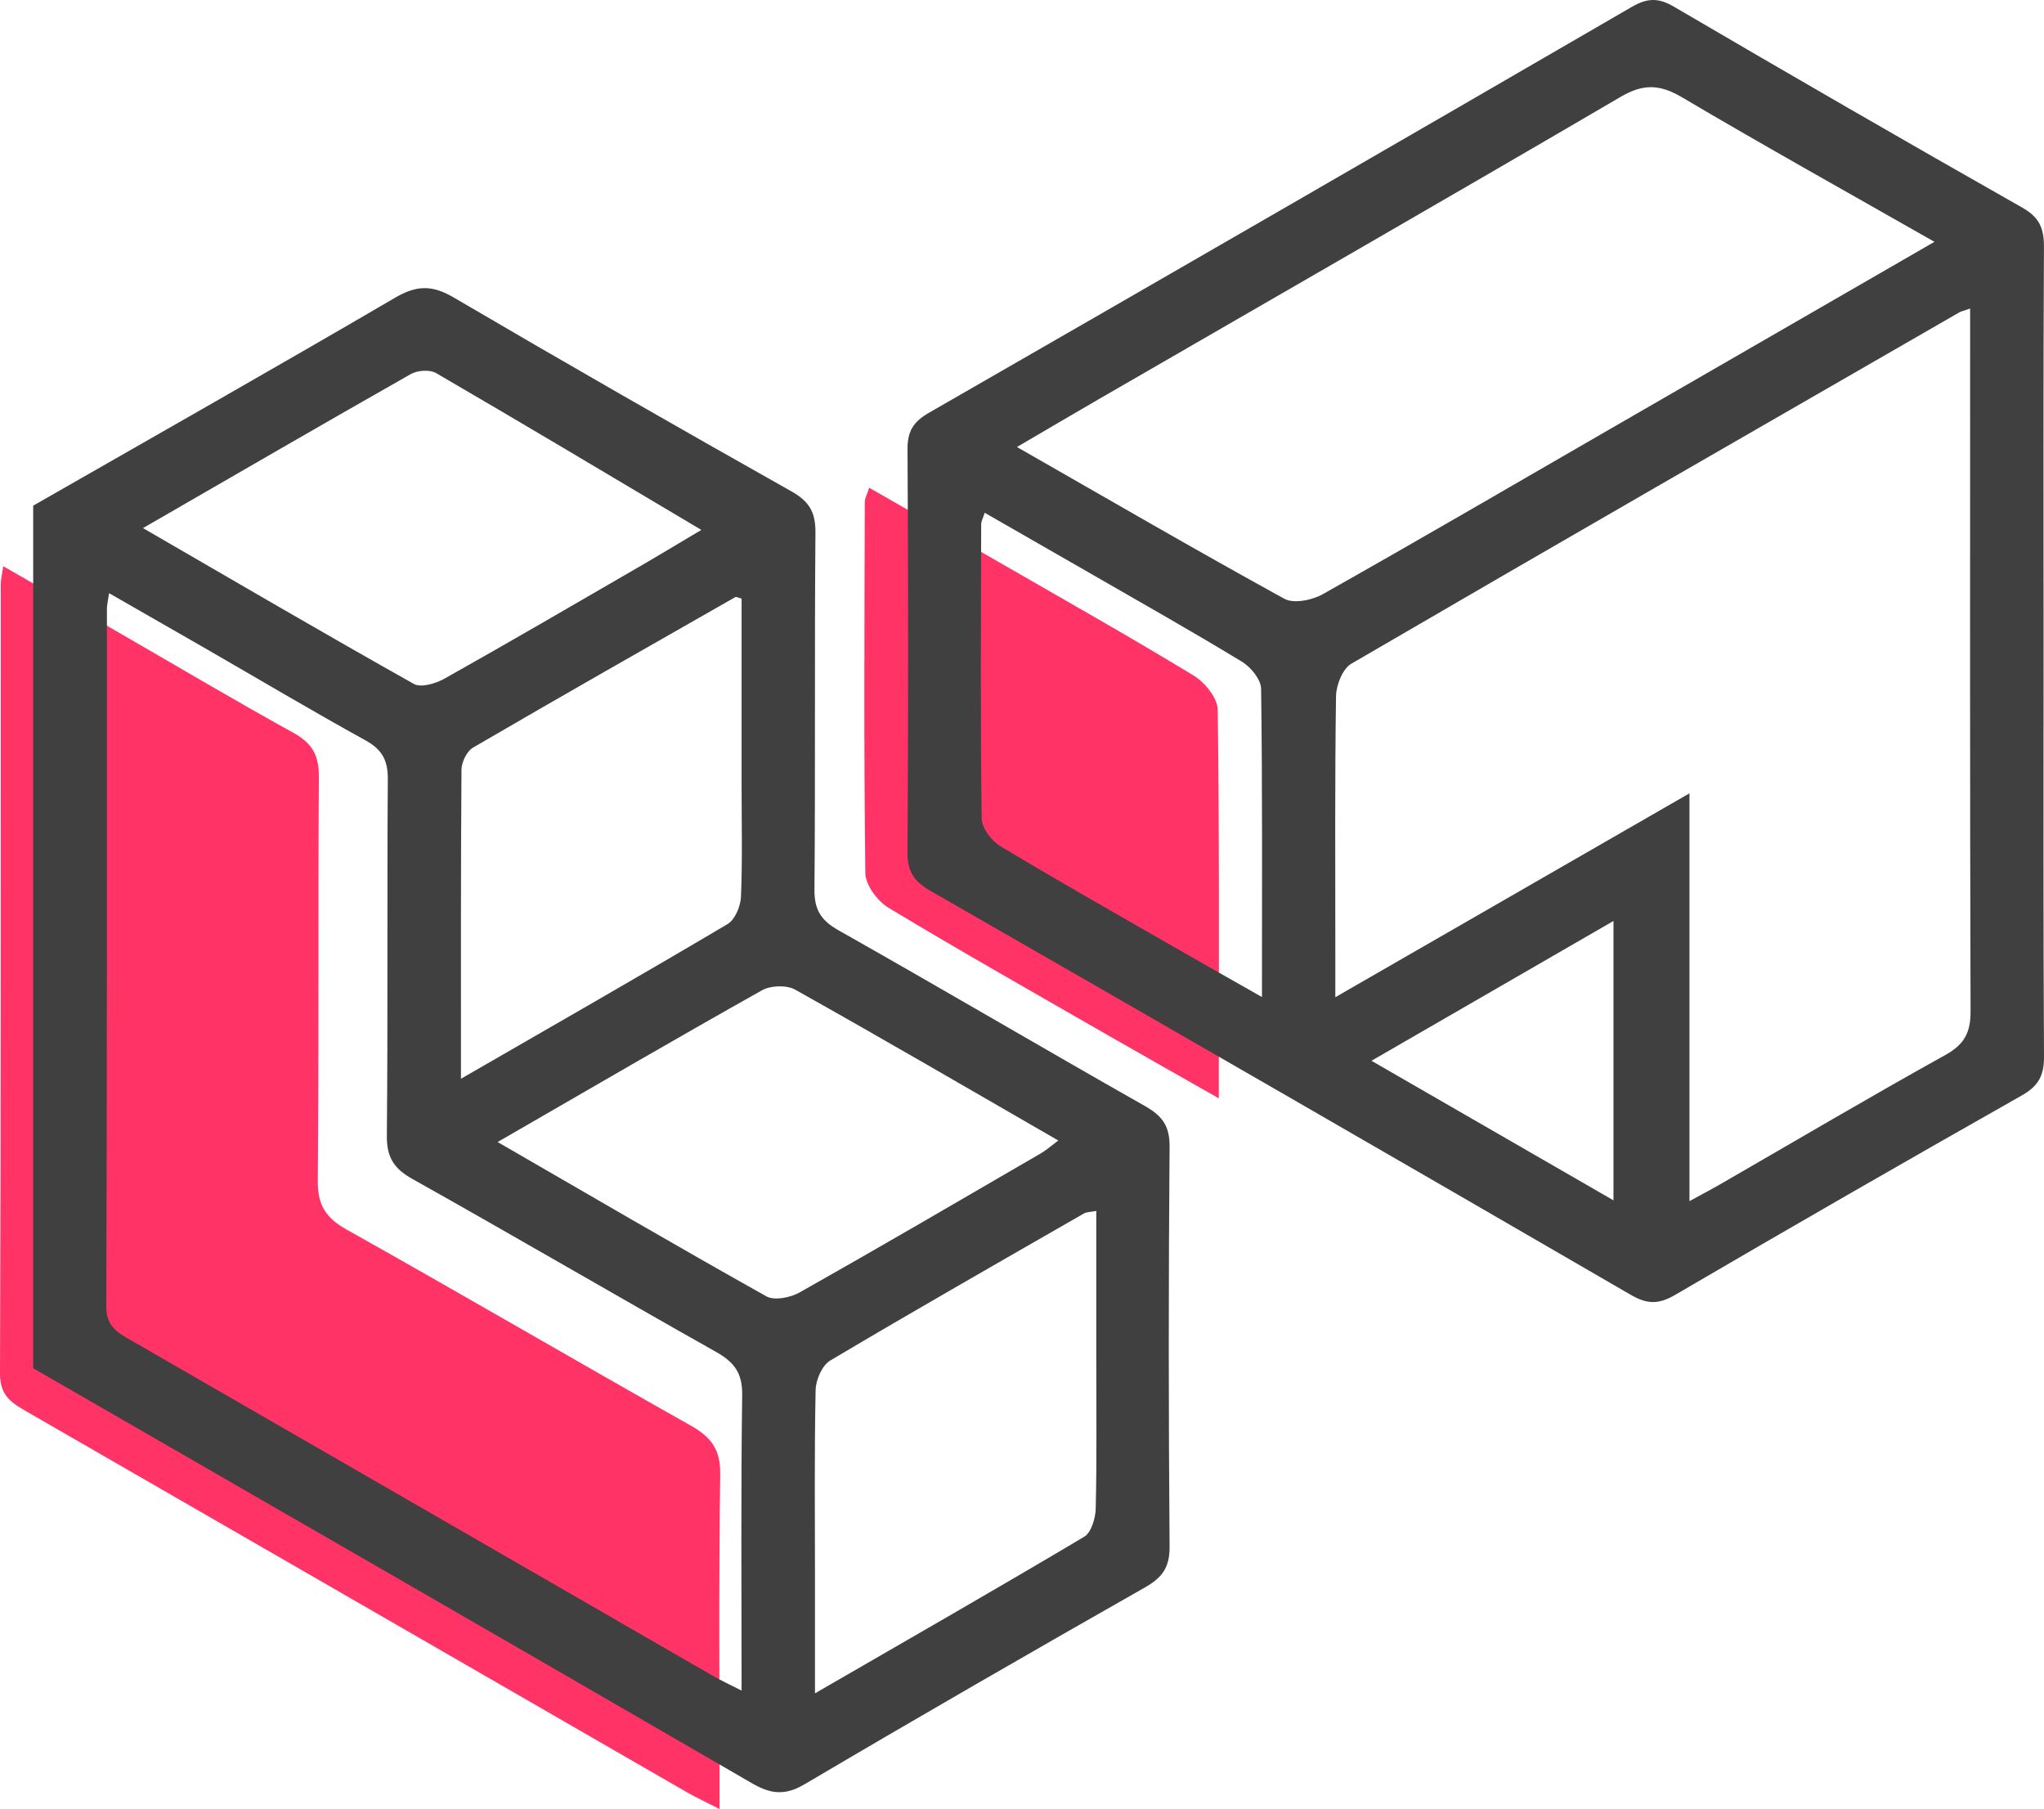
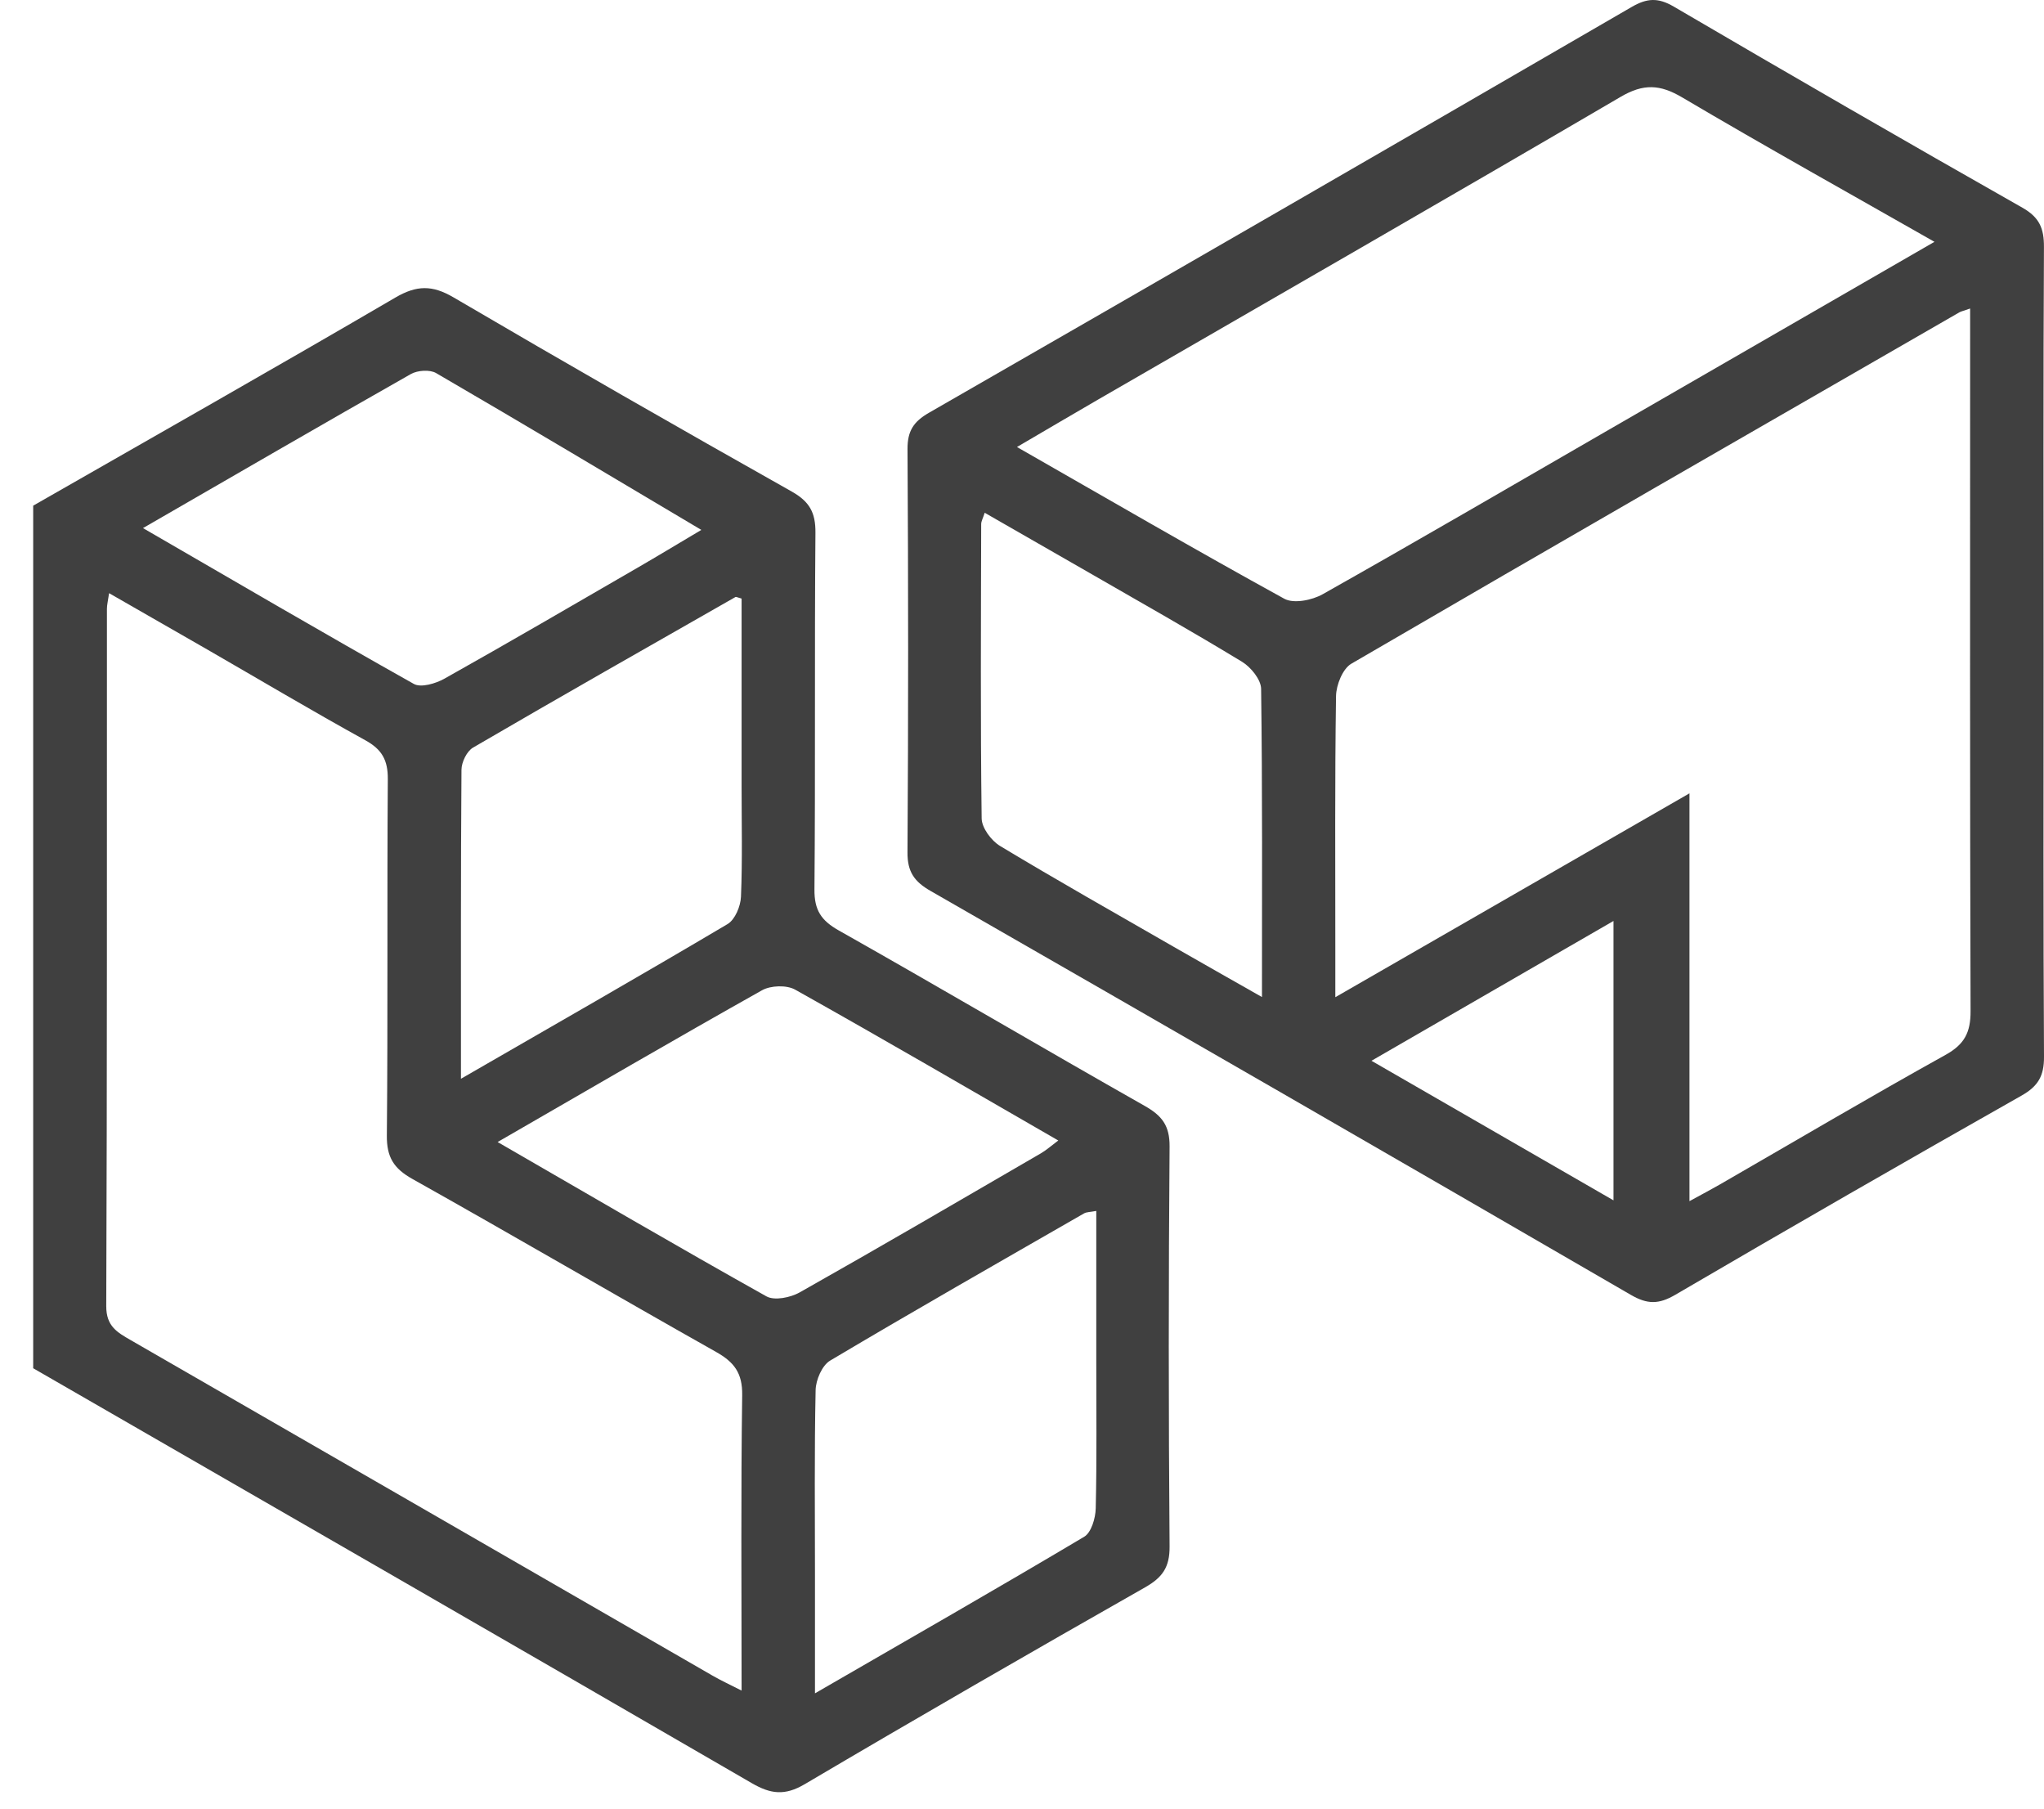
<svg xmlns="http://www.w3.org/2000/svg" id="Calque_2" data-name="Calque 2" viewBox="0 0 786.05 695.51">
  <defs>
    <style>
      .cls-1 {
        fill: #f36;
      }

      .cls-2 {
        fill: #404040;
      }
    </style>
  </defs>
  <g id="Calque_3" data-name="Calque 3">
-     <path class="cls-1" d="m334.26,187.51c-.9,2.81-1.7,4.13-1.7,5.46-.11,47.57-.39,95.15.22,142.71.06,4.57,4.67,10.78,8.91,13.33,27.83,16.77,56.13,32.76,84.31,48.96,13.66,7.85,27.39,15.59,42.71,24.3,0-51.43.25-100.43-.41-149.42-.06-4.5-4.97-10.51-9.26-13.12-24.35-14.8-49.19-28.8-73.89-43.03-16.76-9.66-33.56-19.25-50.88-29.18Z" />
-     <path class="cls-1" d="m1.24,217.7c-.49,3.46-.94,5.13-.94,6.8C.26,325.7.4,426.92,0,528.13c-.03,8.8,4.8,11.43,10.75,14.85,84.45,48.62,168.85,97.35,253.28,146.01,3.69,2.12,7.57,3.9,12.68,6.52,0-44.14-.34-86.4.26-128.65.14-9.62-3.48-14.34-11.36-18.78-44.22-24.91-88.04-50.53-132.31-75.35-8.1-4.54-11.18-9.49-11.09-18.87.48-51.73.05-103.46.42-155.19.06-8.28-2.55-12.93-9.8-16.93-23.2-12.8-45.99-26.35-68.95-39.59-13.87-7.99-27.77-15.93-42.63-24.45Z" />
    <g>
      <path class="cls-2" d="m12.75,194.42c46.47-26.61,93.07-53,139.3-80.02,8.18-4.78,14.18-4.86,22.35-.07,43.12,25.28,86.51,50.12,130.07,74.65,6.86,3.87,9.19,8.08,9.12,15.86-.39,45.7.01,91.41-.38,137.12-.07,7.87,2.51,11.9,9.31,15.74,39.39,22.23,78.36,45.2,117.71,67.49,6.63,3.75,9.61,7.56,9.55,15.6-.42,51.27-.41,102.54,0,153.81.06,7.97-2.76,11.9-9.44,15.69-43.81,24.9-87.47,50.05-130.86,75.66-7.63,4.5-13.07,3.85-20.37-.39-92.01-53.35-184.2-106.4-276.35-159.52,0-110.54,0-221.07,0-331.61Zm29.2,33.64c-.44,3.05-.83,4.53-.83,6-.03,89.37.09,178.74-.26,268.1-.03,7.77,4.24,10.09,9.49,13.12,74.57,42.93,149.09,85.96,223.64,128.93,3.25,1.88,6.68,3.45,11.2,5.76,0-38.98-.3-76.29.23-113.6.12-8.5-3.08-12.67-10.03-16.59-39.05-22-77.74-44.62-116.83-66.53-7.15-4.01-9.87-8.38-9.79-16.67.43-45.67.04-91.35.37-137.03.05-7.31-2.25-11.42-8.66-14.95-20.49-11.3-40.61-23.27-60.88-34.95-12.25-7.06-24.52-14.07-37.64-21.59Zm149.42,211.01c35.27,20.38,69.14,40.18,103.38,59.34,3.08,1.72,9.24.47,12.77-1.52,31.09-17.54,61.91-35.55,92.78-53.48,2.1-1.22,3.95-2.89,6.68-4.93-34.43-19.85-67.65-39.21-101.2-58-3.26-1.83-9.39-1.63-12.72.24-33.53,18.82-66.75,38.19-101.69,58.35ZM54.98,203.03c35.45,20.52,69.64,40.53,104.18,59.92,2.74,1.54,8.41-.15,11.76-2.03,24.91-13.98,49.59-28.37,74.32-42.69,7.72-4.47,15.35-9.09,24.47-14.5-35.14-20.87-68.45-40.78-101.99-60.29-2.42-1.41-7.15-1.09-9.72.37-34.05,19.31-67.91,38.97-103.02,59.23Zm122.3,211.71c35.56-20.51,69.2-39.73,102.52-59.47,2.86-1.7,5-6.84,5.15-10.49.59-14.26.24-28.55.24-42.83,0-24.05,0-48.11,0-71.8-1.59-.45-2.09-.77-2.34-.63-33.69,19.21-67.42,38.36-100.93,57.9-2.39,1.39-4.43,5.6-4.45,8.52-.29,38.85-.2,77.7-.2,118.8Zm244.29,50.82c-2.46.47-3.72.4-4.65.93-32.64,18.75-65.34,37.39-97.69,56.62-3.09,1.84-5.49,7.43-5.57,11.33-.51,23.8-.25,47.62-.25,71.43,0,14.42,0,28.85,0,45.16,35.9-20.75,69.88-40.19,103.53-60.2,2.74-1.63,4.35-7.14,4.44-10.89.44-19.04.21-38.1.21-57.15,0-18.92,0-37.84,0-57.25Z" />
      <path class="cls-2" d="m785.89,250.06c0,52.09-.14,104.17.16,156.26.04,7.3-2.23,11.28-8.64,14.9-44.56,25.22-88.95,50.74-133.15,76.58-6.34,3.71-10.72,3.73-17.1.03-89.64-52-179.43-103.75-269.32-155.31-6.24-3.58-8.9-7.35-8.85-14.78.34-51.69.32-103.38.01-155.07-.04-6.94,2.32-10.57,8.22-13.96C447.42,106.89,537.52,54.87,627.5,2.67c5.88-3.41,10.13-3.66,16.16-.14,44.53,26.07,89.21,51.88,134.1,77.33,6.6,3.74,8.31,8.04,8.27,15.13-.27,51.69-.14,103.38-.14,155.07Zm-28.24-131.45c-2.73.96-3.51,1.11-4.16,1.48-78,44.92-156.04,89.77-233.81,135.08-3.33,1.94-5.82,8.17-5.89,12.44-.48,32.56-.27,65.14-.27,97.71,0,5.37,0,10.74,0,18.07,46.05-26.5,90.14-51.88,136.19-78.38v156.79c5.06-2.77,8.47-4.55,11.79-6.47,28.87-16.64,57.56-33.59,86.69-49.77,7.31-4.06,9.65-8.67,9.62-16.81-.28-86.19-.17-172.39-.17-258.59,0-3.49,0-6.98,0-11.56Zm-13.71-25.63c-33.15-18.88-65.34-36.81-97.05-55.54-8.51-5.03-14.86-5.34-23.6-.23-66.75,39.07-133.83,77.58-200.8,116.29-10.1,5.84-20.14,11.78-31.4,18.36,35.19,20.12,68.78,39.64,102.81,58.34,3.6,1.98,10.67.57,14.74-1.73,36.3-20.44,72.29-41.45,108.37-62.27,41.9-24.18,83.81-48.35,126.92-73.23Zm-365.26,104.17c-.72,2.23-1.35,3.28-1.35,4.33-.08,37.73-.31,75.46.18,113.18.05,3.63,3.7,8.55,7.06,10.57,22.07,13.3,44.52,25.98,66.87,38.83,10.83,6.23,21.72,12.36,33.87,19.27,0-40.79.2-79.65-.33-118.5-.05-3.57-3.94-8.34-7.35-10.41-19.31-11.74-39.01-22.84-58.6-34.13-13.29-7.66-26.61-15.27-40.35-23.15Zm241.81,264.34v-107.41c-31.5,18.19-61.74,35.65-93.07,53.75,31.59,18.21,61.68,35.56,93.07,53.66Z" />
    </g>
  </g>
</svg>